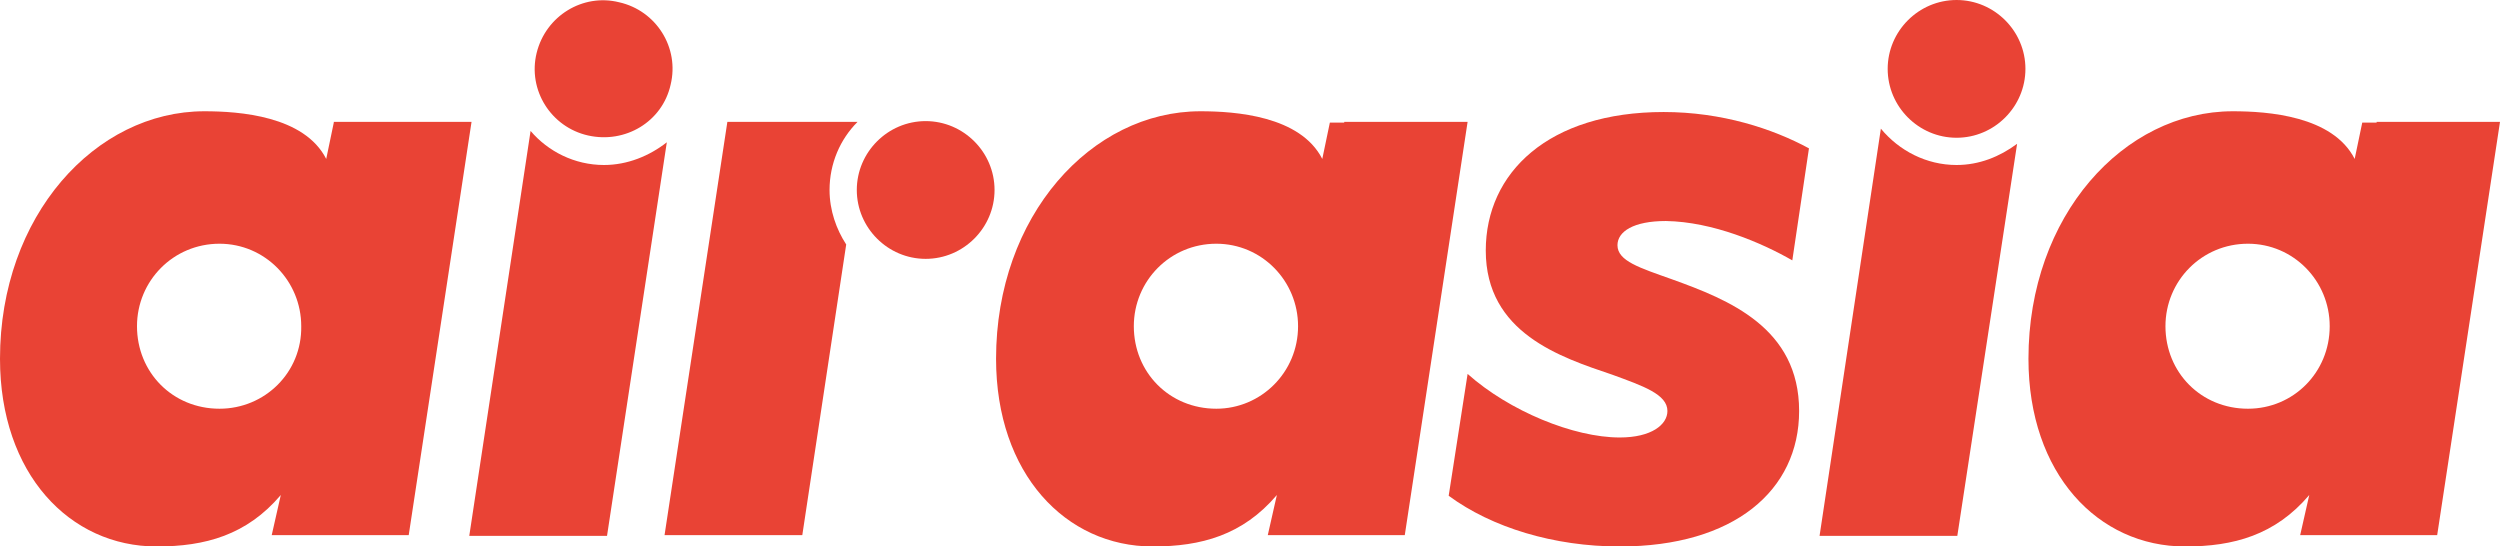
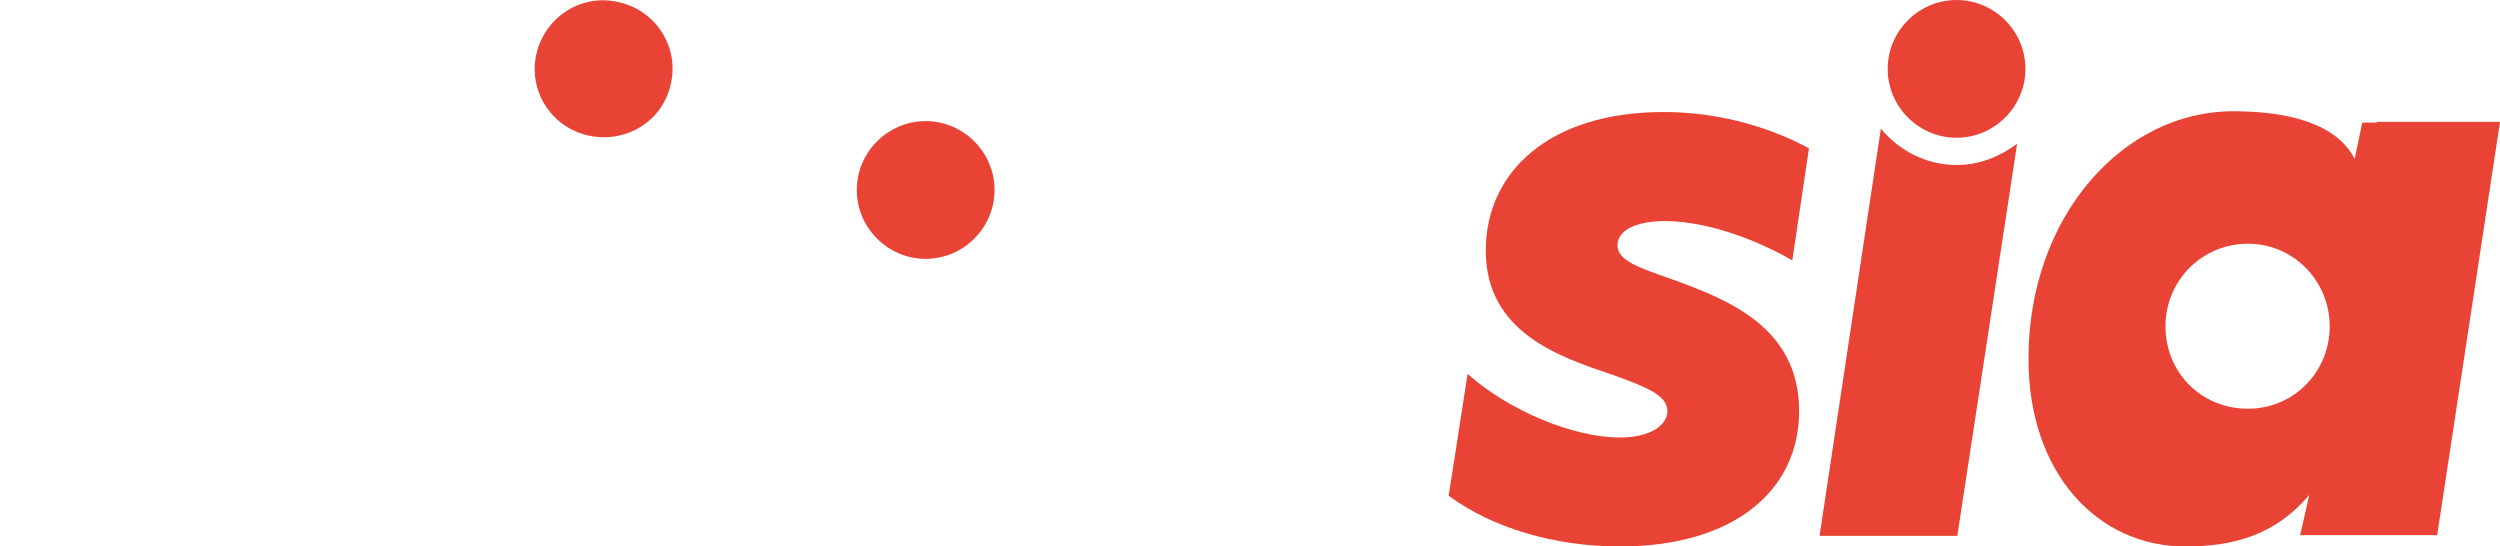
<svg xmlns="http://www.w3.org/2000/svg" version="1.1" id="Layer_1" x="0px" y="0px" width="330.3px" height="72.2px" viewBox="0 0 330.3 72.2" style="enable-background:new 0 0 330.3 72.2;" xml:space="preserve">
  <style type="text/css">
	.st0{fill:#E94335;}
</style>
  <path class="st0" d="M236.8,34.4l2.2-14.8c-4.8-2.6-11.5-4.8-19.2-4.8c-15.2,0-23.5,8-23.5,18.3c0,10.9,9.9,14.1,16.7,16.4  c4.1,1.5,7.3,2.6,7.3,4.8c0,1.8-2.1,3.5-6.3,3.5c-6.1,0-14.6-3.5-20.1-8.4l-2.5,16.1c5.7,4.2,13.9,6.7,22.6,6.7  c15.1,0,23.7-7.4,23.7-17.9c0-11-9.3-14.7-16.8-17.4c-4.2-1.5-7.2-2.4-7.2-4.5c0-1.8,2.1-3.2,6.4-3.2  C226.3,29.3,232.8,32.1,236.8,34.4z" />
-   <path class="st0" d="M44.1,16.2l-1,4.8c-2.9-5.7-11.5-6.3-16.1-6.3c-14.4,0-27,13.8-27,32.7c0,15.2,9.2,24.8,20.7,24.8  c6.4,0,11.9-1.5,16.4-6.8l-1.2,5.3h2.6H54l8.3-54.6H44.1V16.2z M29,54c-6.2,0-10.9-4.8-10.9-10.9c0-6,4.8-10.9,10.9-10.9  c6,0,10.8,4.9,10.8,10.9C39.9,49.2,35,54,29,54z" />
-   <path class="st0" d="M177.6,16.2h-1.9l-1,4.8c-2.9-5.7-11.5-6.3-16.1-6.3c-14.4,0-27,13.8-27,32.7c0,15.2,9.2,24.8,20.7,24.8  c6.4,0,11.9-1.5,16.4-6.8l-1.2,5.3h2.6h15.5l8.3-54.6h-16.3V16.2z M160.7,54c-6.2,0-10.9-4.8-10.9-10.9c0-6,4.8-10.9,10.9-10.9  c6,0,10.8,4.9,10.8,10.9C171.5,49.2,166.6,54,160.7,54z" />
  <path class="st0" d="M314,16.2h-1.9l-1,4.8c-2.9-5.7-11.5-6.3-16.1-6.3c-14.4,0-27,13.8-27,32.7c0,15.2,9.2,24.8,20.7,24.8  c6.4,0,11.9-1.5,16.4-6.8l-1.2,5.3h2.6H322l8.3-54.6H314V16.2z M297,54c-6.2,0-10.9-4.8-10.9-10.9c0-6,4.8-10.9,10.9-10.9  c6,0,10.8,4.9,10.8,10.9C307.8,49.2,303,54,297,54z" />
  <path class="st0" d="M88.6,11.2c1.2-4.9-1.9-9.8-6.8-10.9C77-0.9,72.1,2.1,70.9,7c-1.2,4.9,1.9,9.8,6.8,10.9S87.5,16.1,88.6,11.2z" />
-   <path class="st0" d="M79.8,21.8c-3.9,0-7.4-1.8-9.7-4.5L62,70.8h18.2l7.9-52C85.8,20.6,82.9,21.8,79.8,21.8z" />
  <path class="st0" d="M122.3,34.2c5,0,9.1-4.1,9.1-9.1s-4.1-9.1-9.1-9.1c-5,0-9.1,4.1-9.1,9.1S117.3,34.2,122.3,34.2z" />
-   <path class="st0" d="M109.6,25.1c0-3.5,1.4-6.7,3.7-9H96.1l-8.3,54.6H106l5.8-38.4C110.5,30.3,109.6,27.8,109.6,25.1z" />
  <path class="st0" d="M258.5,18.2c5,0,9.1-4.1,9.1-9.1c0-5-4.1-9.1-9.1-9.1s-9.1,4.1-9.1,9.1C249.4,14.1,253.5,18.2,258.5,18.2z" />
  <path class="st0" d="M258.5,21.8c-4,0-7.6-1.9-10-4.8l-8.1,53.8h18.2l7.9-51.8C264.2,20.7,261.5,21.8,258.5,21.8z" />
</svg>